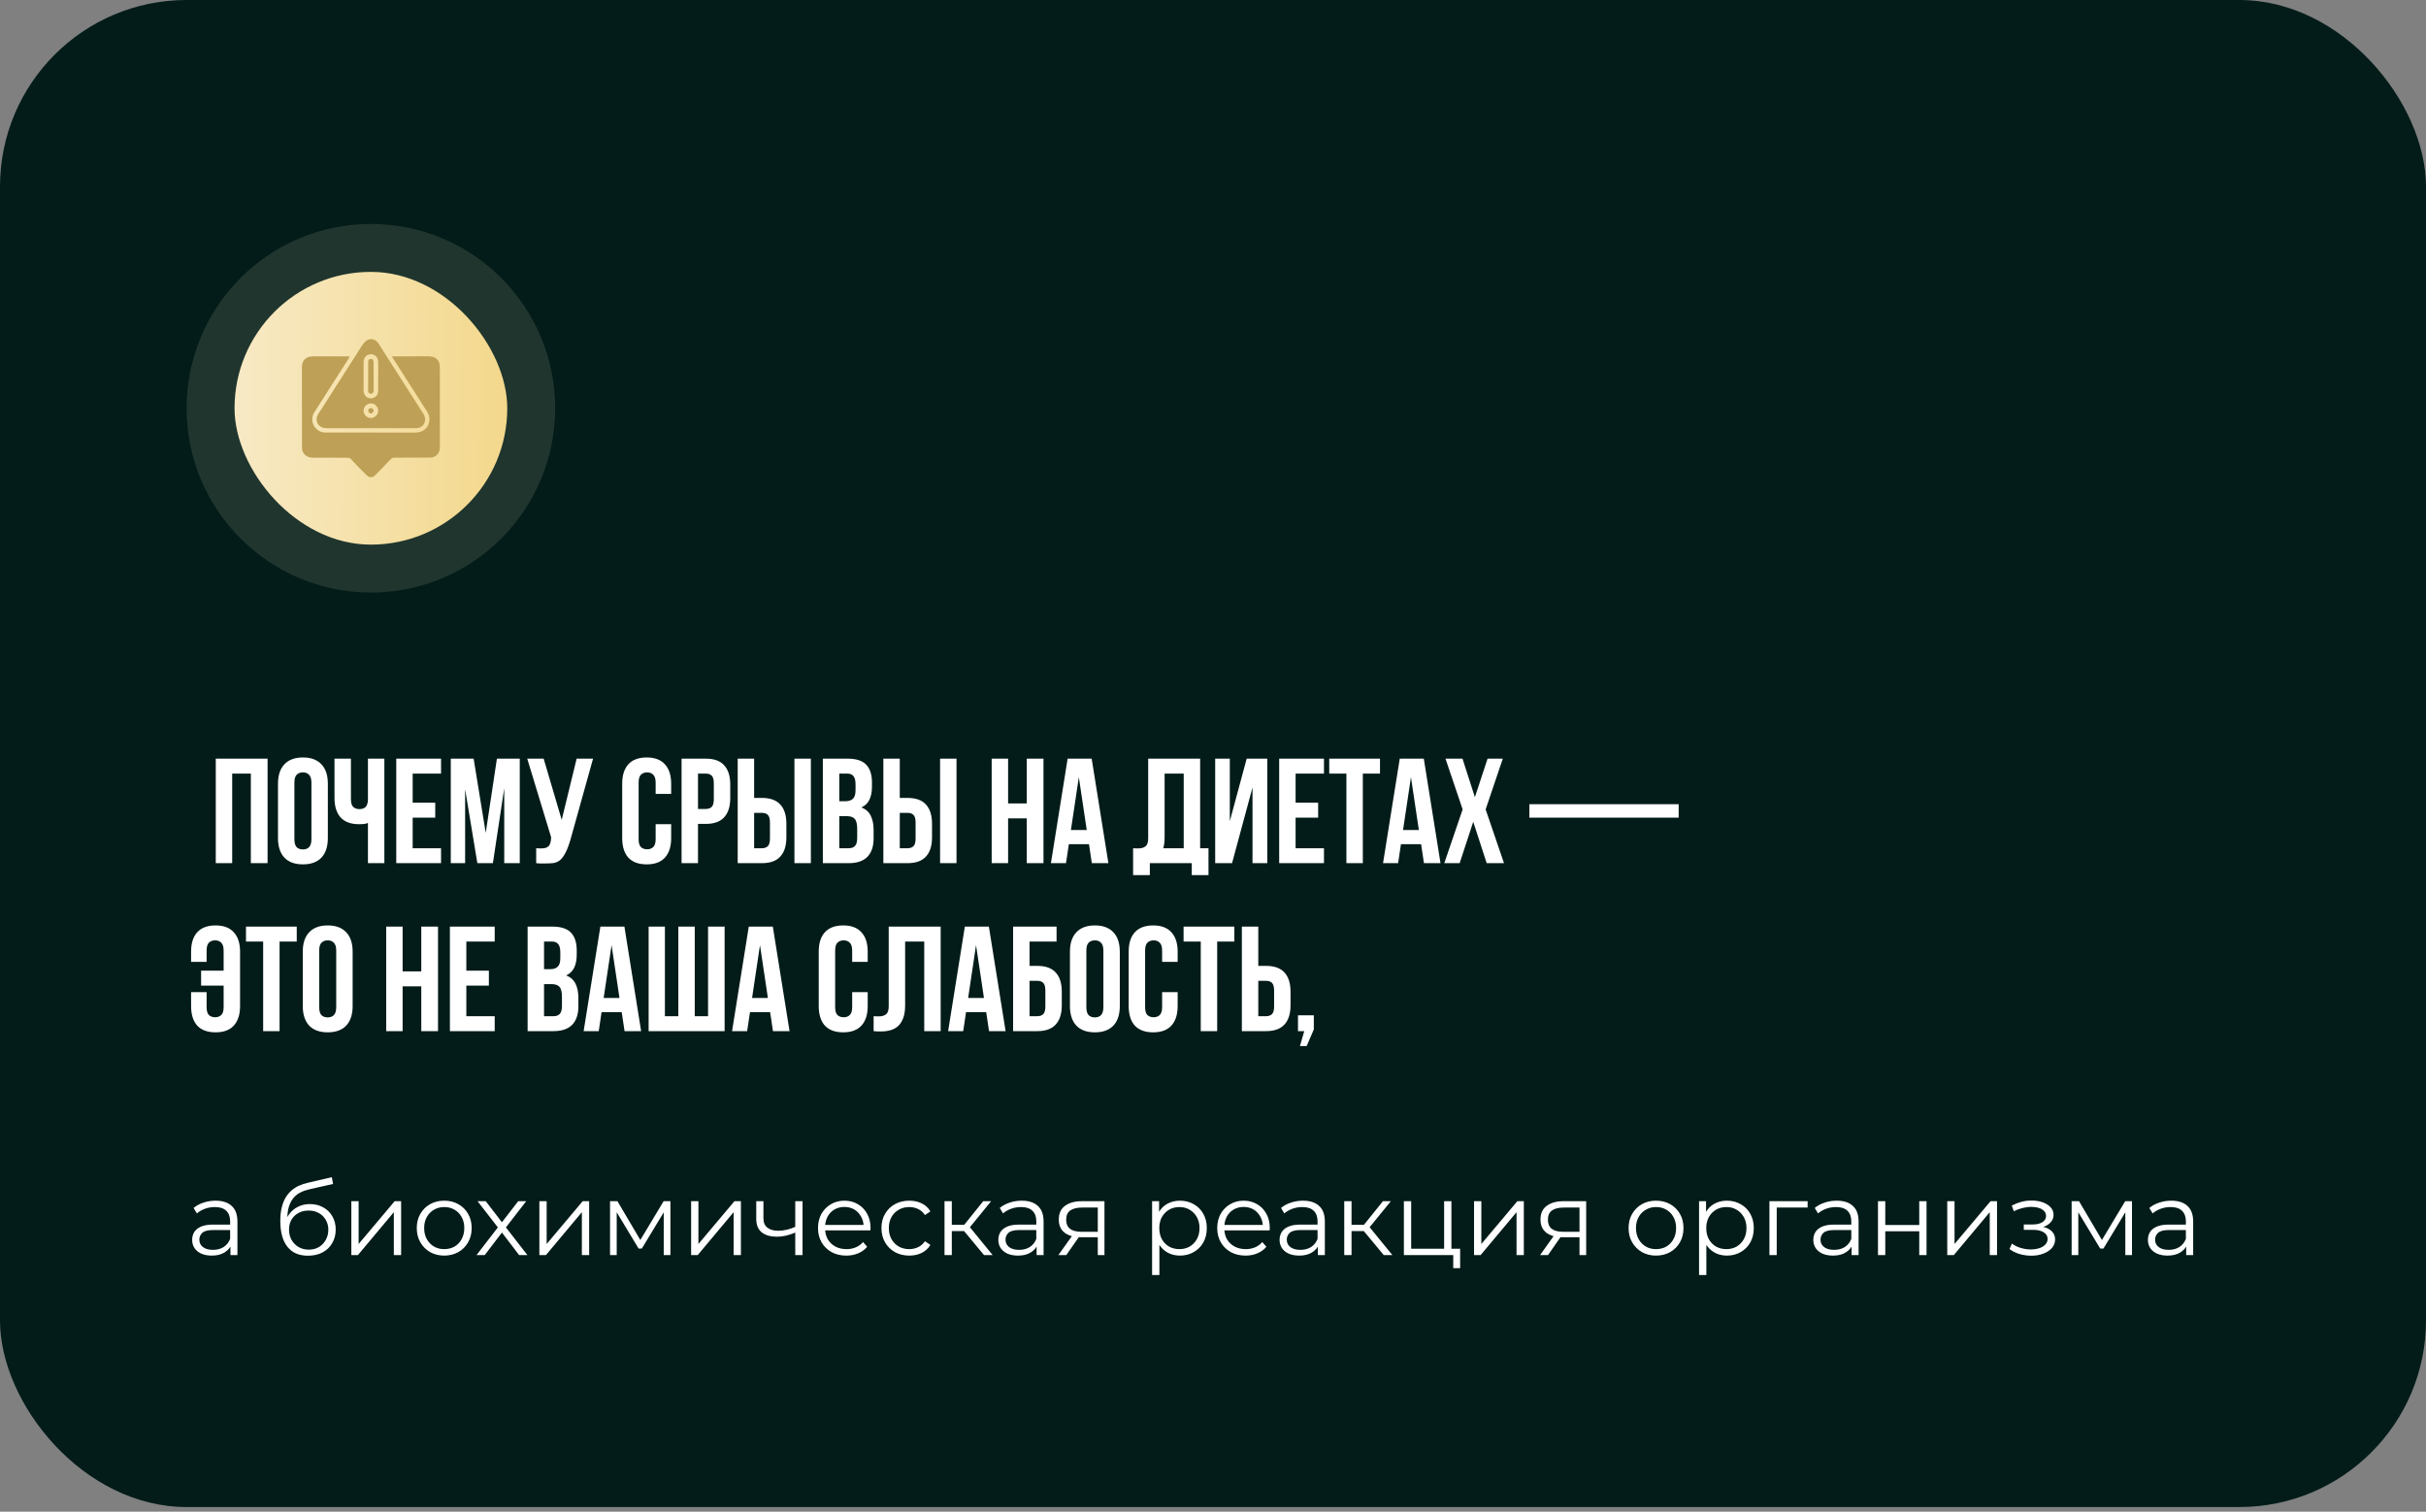
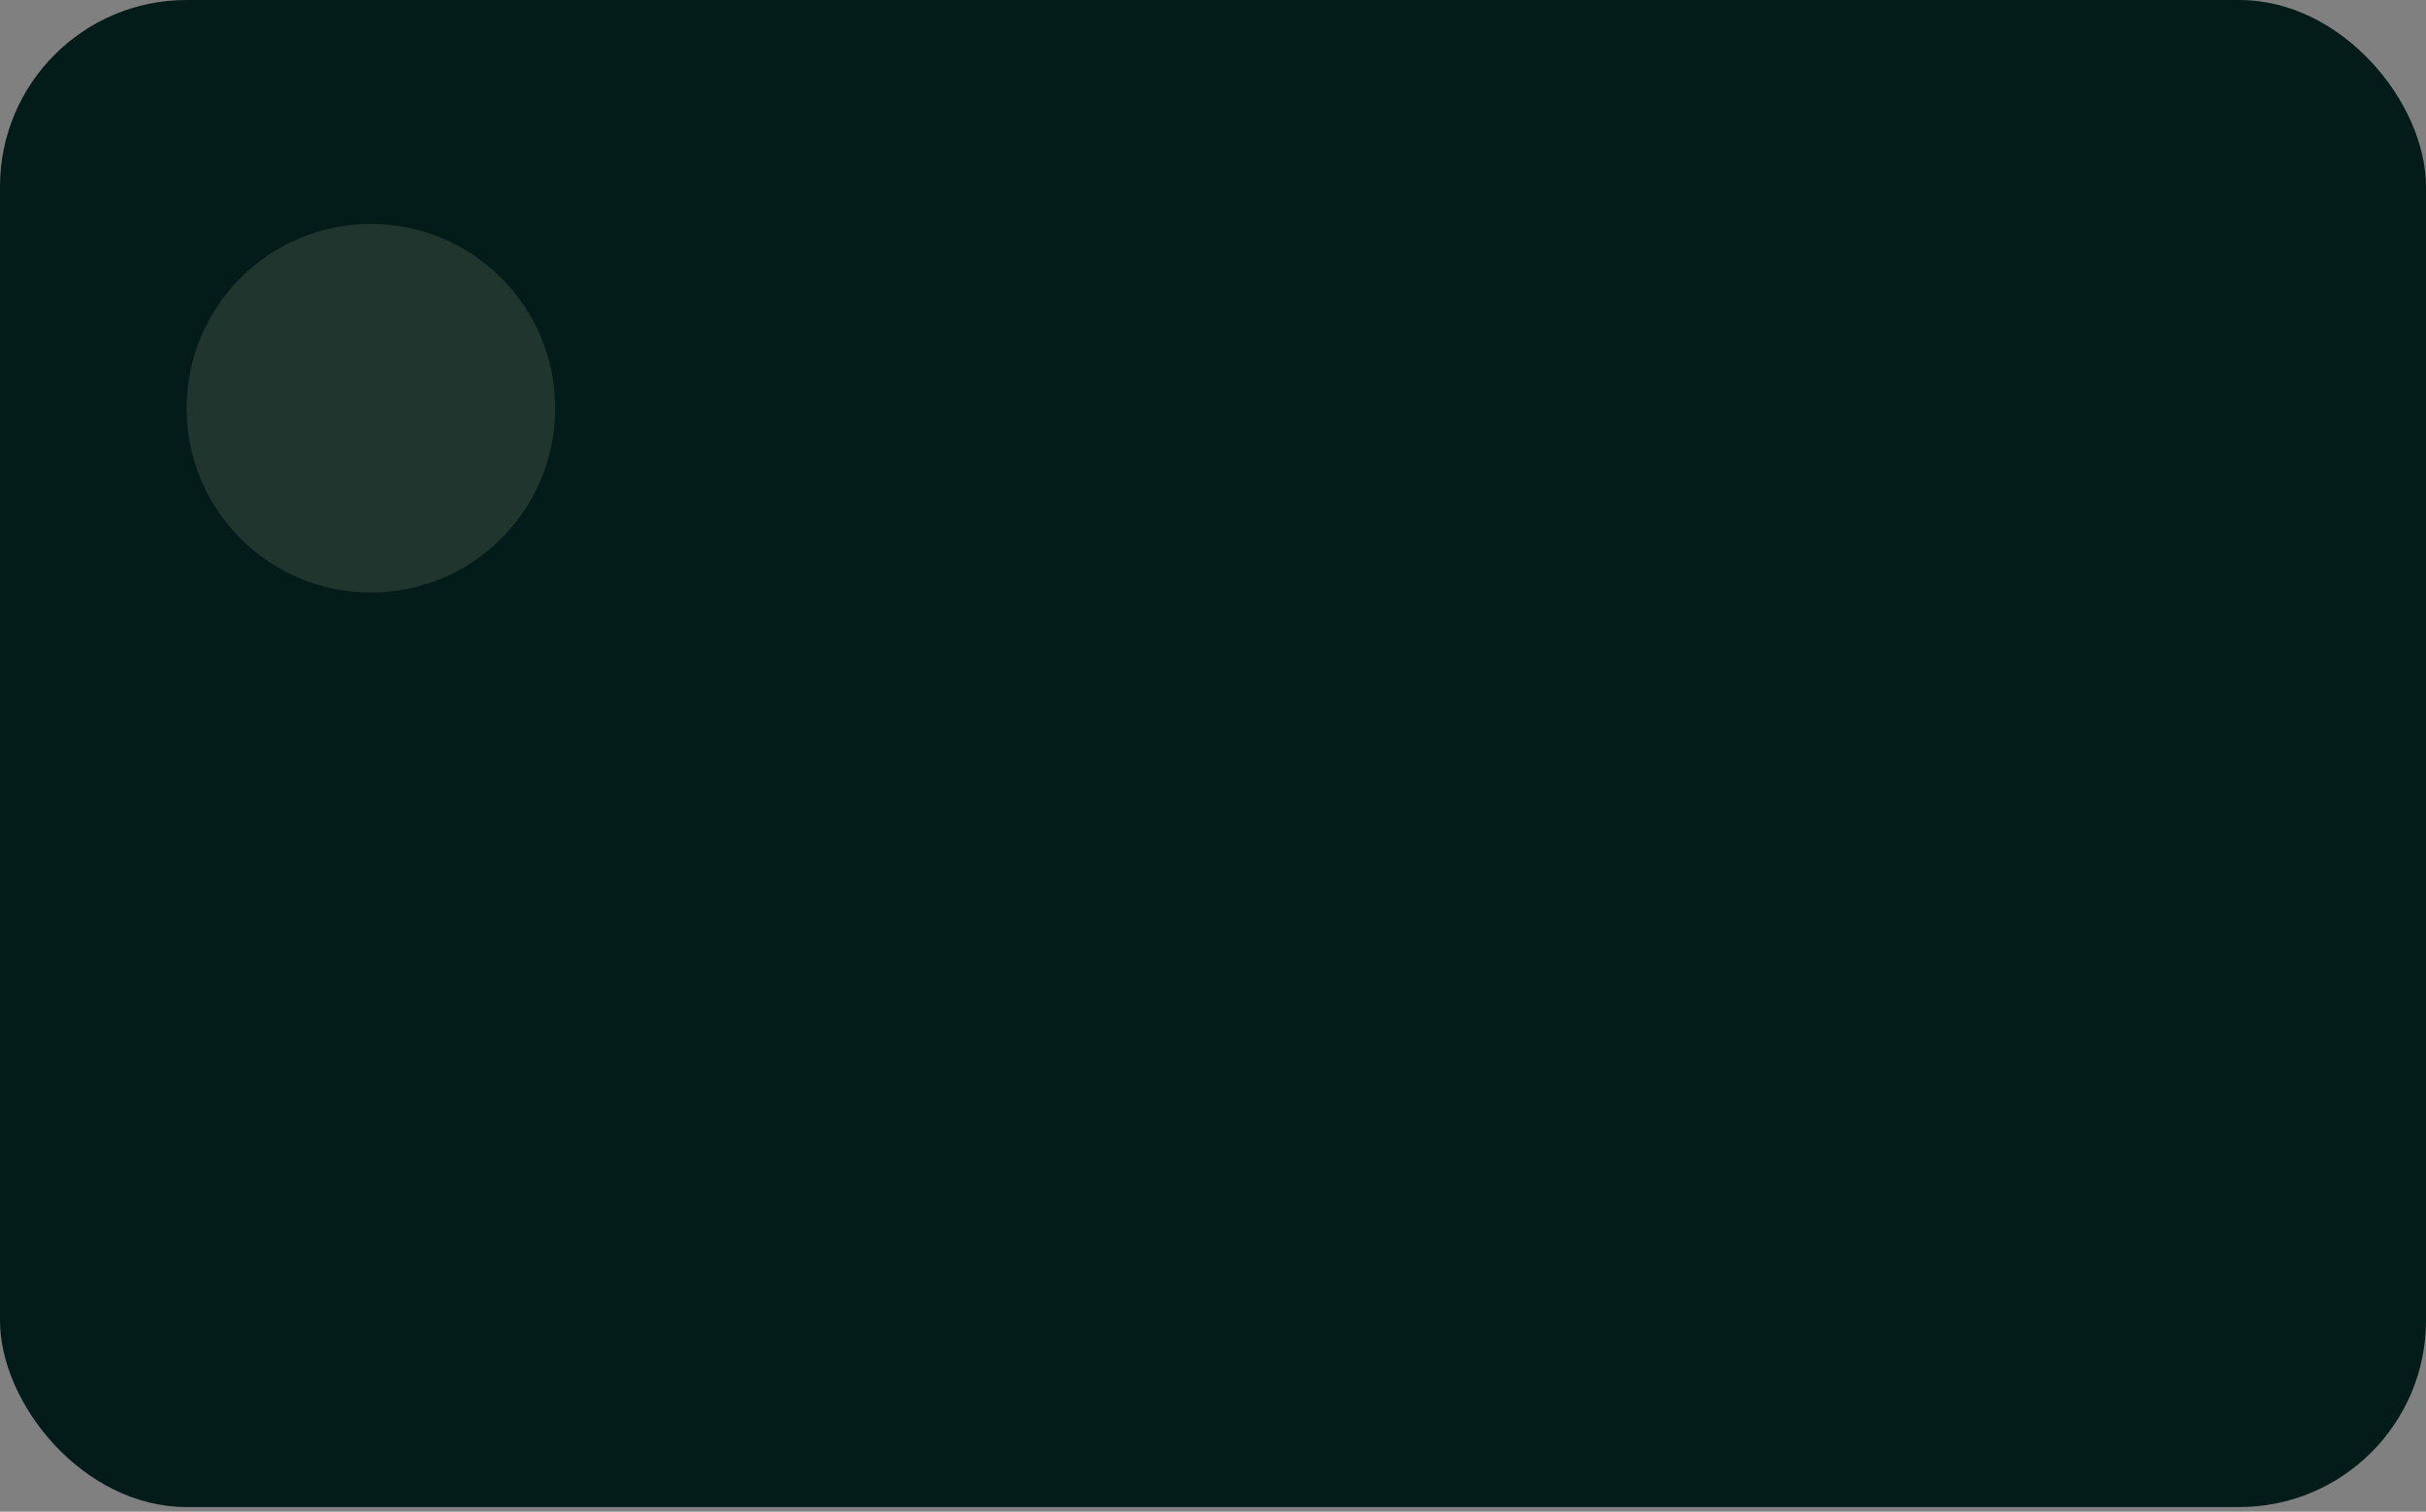
<svg xmlns="http://www.w3.org/2000/svg" width="260" height="162" viewBox="0 0 260 162" fill="none">
  <rect x="0" y="0" width="260" height="162" fill="#808080" stroke="none" />
  <rect width="260" height="161.5" rx="20" fill="#031C19" />
  <circle cx="39.75" cy="43.75" r="19.75" fill="#F7E9C3" fill-opacity="0.12" />
  <g clip-path="url(#clip0_2197_6797)">
    <circle cx="39.75" cy="43.75" r="15.8" fill="url(#paint0_linear_2197_6797)" />
    <g clip-path="url(#clip1_2197_6797)">
-       <path d="M33.721 38.185C33.762 38.185 33.803 38.185 33.845 38.185C33.955 38.185 34.066 38.185 34.176 38.186C34.292 38.187 34.408 38.187 34.524 38.187C34.743 38.187 34.962 38.188 35.181 38.189C35.43 38.19 35.679 38.19 35.929 38.191C36.441 38.192 36.954 38.193 37.467 38.195C37.423 38.308 37.374 38.406 37.309 38.508C37.291 38.538 37.272 38.569 37.252 38.6C37.232 38.632 37.212 38.664 37.191 38.697C37.17 38.73 37.149 38.763 37.127 38.797C36.996 39.005 36.864 39.213 36.73 39.419C36.617 39.591 36.507 39.765 36.396 39.939C36.239 40.186 36.082 40.433 35.924 40.679C35.769 40.921 35.615 41.163 35.461 41.405C35.286 41.679 35.111 41.954 34.935 42.228C34.784 42.464 34.633 42.701 34.483 42.937C34.322 43.191 34.16 43.444 33.998 43.696C33.959 43.757 33.92 43.817 33.882 43.877C33.843 43.938 33.804 43.998 33.765 44.058C33.746 44.088 33.727 44.117 33.707 44.148C33.682 44.187 33.682 44.187 33.656 44.227C33.458 44.561 33.428 44.946 33.513 45.32C33.641 45.712 33.89 46.019 34.255 46.213C34.527 46.349 34.807 46.351 35.105 46.35C35.146 46.35 35.188 46.35 35.23 46.351C35.344 46.351 35.458 46.351 35.572 46.351C35.696 46.351 35.819 46.351 35.942 46.351C36.184 46.352 36.425 46.352 36.666 46.352C36.862 46.351 37.059 46.352 37.255 46.352C37.283 46.352 37.311 46.352 37.34 46.352C37.396 46.352 37.453 46.352 37.51 46.352C38.042 46.352 38.575 46.352 39.107 46.352C39.594 46.352 40.08 46.352 40.567 46.353C41.067 46.353 41.567 46.353 42.067 46.353C42.348 46.353 42.629 46.353 42.909 46.354C43.148 46.354 43.387 46.354 43.626 46.354C43.748 46.354 43.869 46.354 43.991 46.354C44.103 46.354 44.215 46.354 44.326 46.354C44.385 46.354 44.444 46.354 44.504 46.354C44.952 46.352 45.304 46.235 45.632 45.927C45.92 45.62 46.033 45.293 46.029 44.877C46.013 44.454 45.803 44.136 45.573 43.797C45.473 43.647 45.377 43.495 45.28 43.343C45.237 43.276 45.194 43.21 45.152 43.143C45.02 42.937 44.889 42.731 44.758 42.525C44.54 42.182 44.321 41.84 44.101 41.497C43.847 41.099 43.592 40.702 43.339 40.303C43.098 39.925 42.856 39.547 42.614 39.17C42.569 39.1 42.524 39.029 42.479 38.959C42.437 38.893 42.394 38.827 42.352 38.761C42.314 38.702 42.277 38.643 42.239 38.584C42.206 38.532 42.173 38.481 42.14 38.429C42.034 38.264 42.034 38.264 42.034 38.195C42.57 38.192 43.106 38.19 43.642 38.189C43.892 38.188 44.141 38.187 44.39 38.186C44.607 38.185 44.824 38.184 45.041 38.184C45.156 38.184 45.271 38.183 45.386 38.182C45.514 38.181 45.643 38.181 45.772 38.181C45.809 38.181 45.847 38.18 45.886 38.18C46.209 38.181 46.54 38.236 46.795 38.45C47.067 38.73 47.139 39.026 47.138 39.405C47.138 39.462 47.138 39.462 47.138 39.519C47.138 39.623 47.138 39.726 47.138 39.83C47.138 39.942 47.138 40.054 47.139 40.166C47.139 40.386 47.139 40.605 47.139 40.824C47.139 41.002 47.139 41.181 47.139 41.359C47.139 41.384 47.139 41.41 47.139 41.436C47.139 41.488 47.139 41.539 47.139 41.591C47.14 42.075 47.14 42.558 47.139 43.042C47.139 43.484 47.139 43.926 47.14 44.368C47.141 44.823 47.141 45.277 47.141 45.731C47.141 45.986 47.141 46.242 47.141 46.496C47.142 46.714 47.142 46.931 47.141 47.148C47.141 47.258 47.141 47.369 47.142 47.48C47.142 47.6 47.142 47.72 47.141 47.84C47.141 47.875 47.142 47.909 47.142 47.945C47.139 48.271 47.048 48.513 46.824 48.75C46.624 48.928 46.38 49.035 46.112 49.035C46.076 49.035 46.041 49.035 46.005 49.035C45.966 49.035 45.928 49.035 45.889 49.035C45.826 49.035 45.764 49.036 45.701 49.036C45.634 49.036 45.567 49.036 45.5 49.036C45.361 49.036 45.221 49.037 45.081 49.038C44.734 49.039 44.388 49.04 44.041 49.041C43.771 49.041 43.501 49.042 43.232 49.043C43.093 49.044 42.954 49.044 42.815 49.044C42.709 49.044 42.602 49.045 42.495 49.045C42.457 49.045 42.419 49.045 42.379 49.045C42.344 49.045 42.308 49.046 42.272 49.046C42.242 49.046 42.211 49.046 42.179 49.046C42.033 49.066 41.934 49.149 41.832 49.252C41.813 49.272 41.794 49.291 41.774 49.311C41.754 49.331 41.734 49.351 41.714 49.372C41.694 49.392 41.674 49.411 41.654 49.431C41.559 49.527 41.468 49.624 41.38 49.727C41.254 49.872 41.119 50.009 40.983 50.145C40.957 50.172 40.931 50.198 40.904 50.225C40.85 50.28 40.795 50.335 40.74 50.39C40.657 50.474 40.573 50.558 40.49 50.642C40.436 50.696 40.383 50.749 40.33 50.803C40.305 50.828 40.28 50.853 40.254 50.88C40.231 50.903 40.207 50.926 40.183 50.95C40.163 50.971 40.142 50.991 40.121 51.012C40.008 51.105 39.897 51.134 39.752 51.135C39.727 51.136 39.702 51.136 39.676 51.137C39.504 51.113 39.385 51.019 39.266 50.899C39.239 50.872 39.212 50.845 39.184 50.817C39.154 50.788 39.126 50.758 39.096 50.729C39.066 50.698 39.036 50.668 39.005 50.637C38.942 50.574 38.879 50.51 38.815 50.446C38.735 50.365 38.654 50.284 38.573 50.203C38.496 50.125 38.418 50.047 38.34 49.969C38.312 49.94 38.283 49.911 38.254 49.881C38.114 49.741 37.979 49.599 37.85 49.449C37.785 49.372 37.715 49.301 37.644 49.229C37.618 49.203 37.593 49.177 37.566 49.151C37.46 49.055 37.374 49.054 37.236 49.054C37.202 49.054 37.166 49.053 37.13 49.053C37.092 49.053 37.054 49.053 37.014 49.053C36.952 49.053 36.89 49.053 36.828 49.053C36.761 49.053 36.694 49.053 36.627 49.053C36.488 49.052 36.348 49.052 36.209 49.051C36.161 49.051 36.113 49.051 36.066 49.051C36.042 49.051 36.018 49.05 35.993 49.05C35.669 49.049 35.344 49.048 35.019 49.048C34.8 49.047 34.581 49.047 34.362 49.046C34.247 49.045 34.131 49.045 34.015 49.045C33.906 49.045 33.797 49.044 33.688 49.044C33.629 49.043 33.57 49.044 33.512 49.044C33.175 49.04 32.902 48.951 32.653 48.718C32.41 48.453 32.361 48.198 32.363 47.848C32.363 47.81 32.362 47.773 32.362 47.734C32.362 47.63 32.362 47.527 32.362 47.423C32.362 47.311 32.362 47.199 32.362 47.087C32.361 46.868 32.361 46.648 32.361 46.429C32.361 46.251 32.361 46.072 32.361 45.894C32.361 45.869 32.361 45.843 32.361 45.817C32.361 45.766 32.361 45.714 32.361 45.662C32.361 45.179 32.361 44.695 32.361 44.211C32.361 43.769 32.361 43.327 32.36 42.885C32.359 42.43 32.359 41.976 32.359 41.522C32.359 41.267 32.359 41.012 32.359 40.757C32.358 40.54 32.358 40.322 32.359 40.105C32.359 39.995 32.359 39.884 32.359 39.773C32.358 39.653 32.359 39.533 32.359 39.413C32.359 39.378 32.359 39.344 32.358 39.308C32.361 39.01 32.441 38.724 32.653 38.504C32.973 38.225 33.307 38.181 33.721 38.185Z" fill="#BEA056" />
-       <path d="M40.168 36.438C40.402 36.566 40.555 36.78 40.689 37.003C40.721 37.056 40.754 37.108 40.786 37.16C40.803 37.188 40.82 37.215 40.838 37.244C40.934 37.399 41.032 37.552 41.131 37.705C41.173 37.771 41.215 37.837 41.257 37.903C41.279 37.936 41.3 37.969 41.322 38.003C41.598 38.434 41.873 38.865 42.148 39.297C42.284 39.511 42.421 39.725 42.558 39.939C42.73 40.208 42.902 40.477 43.074 40.747C43.21 40.961 43.347 41.175 43.484 41.389C43.656 41.658 43.828 41.928 44 42.197C44.136 42.412 44.273 42.626 44.41 42.84C44.602 43.14 44.794 43.441 44.986 43.742C45.055 43.851 45.124 43.96 45.194 44.068C45.211 44.094 45.228 44.121 45.246 44.148C45.277 44.197 45.309 44.246 45.341 44.295C45.519 44.573 45.587 44.805 45.551 45.139C45.492 45.39 45.355 45.604 45.135 45.742C44.947 45.84 44.787 45.883 44.575 45.883C44.54 45.883 44.505 45.883 44.469 45.884C44.431 45.884 44.392 45.883 44.353 45.883C44.312 45.884 44.271 45.884 44.23 45.884C44.117 45.884 44.004 45.884 43.89 45.884C43.769 45.884 43.647 45.884 43.525 45.885C43.258 45.885 42.991 45.885 42.725 45.885C42.558 45.885 42.392 45.886 42.225 45.886C41.764 45.886 41.303 45.886 40.842 45.886C40.797 45.886 40.797 45.886 40.752 45.886C40.722 45.886 40.693 45.886 40.662 45.886C40.602 45.887 40.543 45.887 40.483 45.887C40.453 45.887 40.423 45.887 40.392 45.887C39.911 45.887 39.429 45.887 38.947 45.888C38.453 45.889 37.958 45.889 37.463 45.889C37.186 45.889 36.908 45.889 36.63 45.89C36.394 45.89 36.157 45.891 35.921 45.89C35.8 45.89 35.68 45.89 35.559 45.891C35.449 45.891 35.338 45.891 35.227 45.891C35.169 45.891 35.11 45.891 35.051 45.891C34.667 45.889 34.399 45.805 34.126 45.532C33.967 45.282 33.903 45.033 33.948 44.737C34.023 44.491 34.155 44.285 34.295 44.072C34.329 44.021 34.362 43.97 34.395 43.919C34.429 43.866 34.464 43.814 34.498 43.761C34.604 43.599 34.708 43.435 34.812 43.272C34.853 43.207 34.895 43.143 34.936 43.079C34.966 43.031 34.966 43.031 34.997 42.983C35.06 42.885 35.122 42.787 35.185 42.69C35.38 42.385 35.575 42.08 35.769 41.775C36.026 41.371 36.284 40.968 36.542 40.566C36.758 40.228 36.974 39.891 37.189 39.553C37.404 39.215 37.62 38.877 37.836 38.54C37.918 38.411 38.001 38.282 38.084 38.152C38.124 38.089 38.165 38.025 38.206 37.961C38.302 37.812 38.398 37.662 38.492 37.513C38.526 37.46 38.56 37.407 38.593 37.354C38.635 37.288 38.677 37.222 38.719 37.156C39.049 36.637 39.483 36.12 40.168 36.438ZM39.11 38.283C38.982 38.501 38.965 38.691 38.966 38.938C38.966 38.971 38.966 39.004 38.966 39.039C38.965 39.148 38.966 39.258 38.966 39.368C38.966 39.444 38.966 39.521 38.966 39.597C38.966 39.758 38.966 39.918 38.966 40.078C38.967 40.283 38.967 40.488 38.966 40.693C38.966 40.851 38.966 41.009 38.966 41.167C38.966 41.243 38.966 41.318 38.966 41.394C38.965 41.5 38.966 41.605 38.966 41.711C38.966 41.742 38.966 41.773 38.966 41.805C38.968 42.081 39.033 42.288 39.225 42.492C39.407 42.652 39.603 42.693 39.843 42.684C40.07 42.65 40.243 42.539 40.39 42.365C40.517 42.148 40.535 41.957 40.533 41.711C40.533 41.678 40.534 41.645 40.534 41.61C40.534 41.501 40.534 41.391 40.534 41.281C40.534 41.205 40.534 41.128 40.534 41.051C40.534 40.891 40.534 40.731 40.533 40.571C40.533 40.366 40.533 40.161 40.534 39.956C40.534 39.798 40.534 39.64 40.534 39.482C40.534 39.406 40.534 39.331 40.534 39.255C40.534 39.149 40.534 39.044 40.533 38.938C40.533 38.907 40.534 38.876 40.534 38.844C40.532 38.587 40.48 38.375 40.301 38.183C40.109 38.017 39.908 37.952 39.656 37.964C39.429 38.001 39.257 38.109 39.11 38.283ZM39.161 43.496C39.014 43.667 38.955 43.847 38.967 44.073C39.004 44.325 39.105 44.496 39.303 44.656C39.488 44.777 39.681 44.822 39.899 44.786C40.138 44.723 40.286 44.597 40.429 44.398C40.542 44.2 40.553 44.013 40.503 43.794C40.432 43.581 40.304 43.444 40.12 43.318C39.767 43.154 39.438 43.227 39.161 43.496Z" fill="#BEA056" />
+       <path d="M40.168 36.438C40.402 36.566 40.555 36.78 40.689 37.003C40.721 37.056 40.754 37.108 40.786 37.16C40.803 37.188 40.82 37.215 40.838 37.244C40.934 37.399 41.032 37.552 41.131 37.705C41.173 37.771 41.215 37.837 41.257 37.903C41.279 37.936 41.3 37.969 41.322 38.003C41.598 38.434 41.873 38.865 42.148 39.297C42.284 39.511 42.421 39.725 42.558 39.939C42.73 40.208 42.902 40.477 43.074 40.747C43.21 40.961 43.347 41.175 43.484 41.389C43.656 41.658 43.828 41.928 44 42.197C44.136 42.412 44.273 42.626 44.41 42.84C44.602 43.14 44.794 43.441 44.986 43.742C45.055 43.851 45.124 43.96 45.194 44.068C45.211 44.094 45.228 44.121 45.246 44.148C45.277 44.197 45.309 44.246 45.341 44.295C45.519 44.573 45.587 44.805 45.551 45.139C45.492 45.39 45.355 45.604 45.135 45.742C44.947 45.84 44.787 45.883 44.575 45.883C44.54 45.883 44.505 45.883 44.469 45.884C44.431 45.884 44.392 45.883 44.353 45.883C44.312 45.884 44.271 45.884 44.23 45.884C44.117 45.884 44.004 45.884 43.89 45.884C43.769 45.884 43.647 45.884 43.525 45.885C43.258 45.885 42.991 45.885 42.725 45.885C42.558 45.885 42.392 45.886 42.225 45.886C41.764 45.886 41.303 45.886 40.842 45.886C40.797 45.886 40.797 45.886 40.752 45.886C40.722 45.886 40.693 45.886 40.662 45.886C40.602 45.887 40.543 45.887 40.483 45.887C40.453 45.887 40.423 45.887 40.392 45.887C39.911 45.887 39.429 45.887 38.947 45.888C38.453 45.889 37.958 45.889 37.463 45.889C37.186 45.889 36.908 45.889 36.63 45.89C36.394 45.89 36.157 45.891 35.921 45.89C35.8 45.89 35.68 45.89 35.559 45.891C35.449 45.891 35.338 45.891 35.227 45.891C35.169 45.891 35.11 45.891 35.051 45.891C34.667 45.889 34.399 45.805 34.126 45.532C33.967 45.282 33.903 45.033 33.948 44.737C34.023 44.491 34.155 44.285 34.295 44.072C34.329 44.021 34.362 43.97 34.395 43.919C34.429 43.866 34.464 43.814 34.498 43.761C34.853 43.207 34.895 43.143 34.936 43.079C34.966 43.031 34.966 43.031 34.997 42.983C35.06 42.885 35.122 42.787 35.185 42.69C35.38 42.385 35.575 42.08 35.769 41.775C36.026 41.371 36.284 40.968 36.542 40.566C36.758 40.228 36.974 39.891 37.189 39.553C37.404 39.215 37.62 38.877 37.836 38.54C37.918 38.411 38.001 38.282 38.084 38.152C38.124 38.089 38.165 38.025 38.206 37.961C38.302 37.812 38.398 37.662 38.492 37.513C38.526 37.46 38.56 37.407 38.593 37.354C38.635 37.288 38.677 37.222 38.719 37.156C39.049 36.637 39.483 36.12 40.168 36.438ZM39.11 38.283C38.982 38.501 38.965 38.691 38.966 38.938C38.966 38.971 38.966 39.004 38.966 39.039C38.965 39.148 38.966 39.258 38.966 39.368C38.966 39.444 38.966 39.521 38.966 39.597C38.966 39.758 38.966 39.918 38.966 40.078C38.967 40.283 38.967 40.488 38.966 40.693C38.966 40.851 38.966 41.009 38.966 41.167C38.966 41.243 38.966 41.318 38.966 41.394C38.965 41.5 38.966 41.605 38.966 41.711C38.966 41.742 38.966 41.773 38.966 41.805C38.968 42.081 39.033 42.288 39.225 42.492C39.407 42.652 39.603 42.693 39.843 42.684C40.07 42.65 40.243 42.539 40.39 42.365C40.517 42.148 40.535 41.957 40.533 41.711C40.533 41.678 40.534 41.645 40.534 41.61C40.534 41.501 40.534 41.391 40.534 41.281C40.534 41.205 40.534 41.128 40.534 41.051C40.534 40.891 40.534 40.731 40.533 40.571C40.533 40.366 40.533 40.161 40.534 39.956C40.534 39.798 40.534 39.64 40.534 39.482C40.534 39.406 40.534 39.331 40.534 39.255C40.534 39.149 40.534 39.044 40.533 38.938C40.533 38.907 40.534 38.876 40.534 38.844C40.532 38.587 40.48 38.375 40.301 38.183C40.109 38.017 39.908 37.952 39.656 37.964C39.429 38.001 39.257 38.109 39.11 38.283ZM39.161 43.496C39.014 43.667 38.955 43.847 38.967 44.073C39.004 44.325 39.105 44.496 39.303 44.656C39.488 44.777 39.681 44.822 39.899 44.786C40.138 44.723 40.286 44.597 40.429 44.398C40.542 44.2 40.553 44.013 40.503 43.794C40.432 43.581 40.304 43.444 40.12 43.318C39.767 43.154 39.438 43.227 39.161 43.496Z" fill="#BEA056" />
      <path d="M39.874 38.473C39.949 38.531 39.986 38.574 40.028 38.658C40.031 38.703 40.032 38.748 40.033 38.792C40.033 38.821 40.033 38.849 40.034 38.878C40.034 38.909 40.034 38.94 40.034 38.972C40.034 39.004 40.035 39.037 40.035 39.07C40.036 39.178 40.036 39.287 40.036 39.395C40.037 39.432 40.037 39.468 40.037 39.506C40.038 39.702 40.038 39.897 40.039 40.092C40.039 40.293 40.041 40.495 40.042 40.697C40.043 40.852 40.044 41.007 40.044 41.161C40.044 41.236 40.045 41.31 40.045 41.385C40.046 41.489 40.046 41.593 40.046 41.697C40.047 41.727 40.047 41.758 40.048 41.79C40.046 41.935 40.045 42 39.954 42.118C39.877 42.174 39.844 42.197 39.75 42.196C39.721 42.196 39.721 42.196 39.691 42.197C39.584 42.162 39.541 42.111 39.473 42.022C39.45 41.914 39.453 41.808 39.454 41.698C39.454 41.665 39.454 41.632 39.454 41.599C39.454 41.491 39.455 41.383 39.455 41.276C39.456 41.201 39.456 41.126 39.456 41.051C39.456 40.894 39.456 40.737 39.458 40.58C39.459 40.379 39.459 40.178 39.46 39.976C39.46 39.822 39.46 39.667 39.461 39.512C39.461 39.438 39.461 39.364 39.461 39.29C39.462 39.186 39.462 39.082 39.463 38.979C39.463 38.932 39.463 38.932 39.463 38.885C39.464 38.857 39.464 38.829 39.464 38.8C39.464 38.775 39.465 38.751 39.465 38.726C39.474 38.648 39.493 38.6 39.534 38.535C39.648 38.459 39.742 38.451 39.874 38.473Z" fill="#BEA056" />
-       <path d="M39.813 43.735C39.922 43.762 39.966 43.814 40.027 43.904C40.047 44.013 40.047 44.013 40.027 44.12C39.958 44.212 39.904 44.262 39.798 44.306C39.689 44.306 39.625 44.27 39.534 44.213C39.456 44.097 39.455 44.042 39.472 43.904C39.566 43.766 39.651 43.724 39.813 43.735Z" fill="#BEA056" />
    </g>
  </g>
-   <path d="M24.884 92.5H23.124V81.3H28.676V92.5H26.884V82.9H24.884V92.5ZM31.552 89.924C31.552 90.329 31.633 90.617 31.793 90.788C31.963 90.948 32.187 91.028 32.465 91.028C32.742 91.028 32.961 90.948 33.12 90.788C33.291 90.617 33.377 90.329 33.377 89.924V83.876C33.377 83.471 33.291 83.188 33.12 83.028C32.961 82.857 32.742 82.772 32.465 82.772C32.187 82.772 31.963 82.857 31.793 83.028C31.633 83.188 31.552 83.471 31.552 83.876V89.924ZM29.793 83.988C29.793 83.081 30.022 82.388 30.48 81.908C30.939 81.417 31.601 81.172 32.465 81.172C33.328 81.172 33.99 81.417 34.449 81.908C34.907 82.388 35.136 83.081 35.136 83.988V89.812C35.136 90.719 34.907 91.417 34.449 91.908C33.99 92.388 33.328 92.628 32.465 92.628C31.601 92.628 30.939 92.388 30.48 91.908C30.022 91.417 29.793 90.719 29.793 89.812V83.988ZM37.609 81.3V85.62C37.609 86.025 37.689 86.308 37.849 86.468C38.02 86.628 38.244 86.708 38.521 86.708C38.788 86.708 39.001 86.639 39.161 86.5C39.321 86.351 39.412 86.1 39.433 85.748V81.3H41.193V92.5H39.433V88.196C39.284 88.249 39.129 88.287 38.969 88.308C38.82 88.319 38.655 88.324 38.473 88.324C37.609 88.324 36.953 88.084 36.505 87.604C36.068 87.113 35.849 86.415 35.849 85.508V81.3H37.609ZM44.228 86.02H46.644V87.62H44.228V90.9H47.268V92.5H42.468V81.3H47.268V82.9H44.228V86.02ZM52.056 89.252L53.256 81.3H55.704V92.5H54.04V84.468L52.824 92.5H51.16L49.848 84.58V92.5H48.312V81.3H50.76L52.056 89.252ZM57.464 90.9C57.56 90.911 57.661 90.916 57.768 90.916C57.874 90.916 57.976 90.916 58.072 90.916C58.21 90.916 58.338 90.9 58.456 90.868C58.584 90.836 58.69 90.777 58.776 90.692C58.872 90.607 58.941 90.484 58.984 90.324C59.037 90.164 59.064 89.961 59.064 89.716L56.504 81.3H58.264L60.2 87.86L61.8 81.3H63.56L61.256 89.556C61.053 90.324 60.845 90.916 60.632 91.332C60.429 91.737 60.21 92.031 59.976 92.212C59.741 92.383 59.485 92.479 59.208 92.5C58.941 92.521 58.642 92.532 58.312 92.532C58.152 92.532 58.008 92.532 57.88 92.532C57.752 92.532 57.613 92.521 57.464 92.5V90.9ZM71.931 88.324V89.812C71.931 90.719 71.707 91.417 71.259 91.908C70.822 92.388 70.171 92.628 69.307 92.628C68.443 92.628 67.787 92.388 67.339 91.908C66.902 91.417 66.683 90.719 66.683 89.812V83.988C66.683 83.081 66.902 82.388 67.339 81.908C67.787 81.417 68.443 81.172 69.307 81.172C70.171 81.172 70.822 81.417 71.259 81.908C71.707 82.388 71.931 83.081 71.931 83.988V85.076H70.267V83.876C70.267 83.471 70.182 83.188 70.011 83.028C69.851 82.857 69.632 82.772 69.355 82.772C69.078 82.772 68.854 82.857 68.683 83.028C68.523 83.188 68.443 83.471 68.443 83.876V89.924C68.443 90.329 68.523 90.612 68.683 90.772C68.854 90.932 69.078 91.012 69.355 91.012C69.632 91.012 69.851 90.932 70.011 90.772C70.182 90.612 70.267 90.329 70.267 89.924V88.324H71.931ZM75.638 81.3C76.524 81.3 77.18 81.535 77.606 82.004C78.044 82.473 78.262 83.161 78.262 84.068V85.524C78.262 86.431 78.044 87.119 77.606 87.588C77.18 88.057 76.524 88.292 75.638 88.292H74.806V92.5H73.046V81.3H75.638ZM74.806 82.9V86.692H75.638C75.916 86.692 76.129 86.617 76.278 86.468C76.428 86.319 76.502 86.041 76.502 85.636V83.956C76.502 83.551 76.428 83.273 76.278 83.124C76.129 82.975 75.916 82.9 75.638 82.9H74.806ZM81.654 90.9C81.931 90.9 82.144 90.825 82.294 90.676C82.443 90.527 82.518 90.249 82.518 89.844V88.164C82.518 87.759 82.443 87.481 82.294 87.332C82.144 87.183 81.931 87.108 81.654 87.108H80.822V90.9H81.654ZM79.062 92.5V81.3H80.822V85.508H81.654C82.539 85.508 83.195 85.743 83.622 86.212C84.059 86.681 84.278 87.369 84.278 88.276V89.732C84.278 90.639 84.059 91.327 83.622 91.796C83.195 92.265 82.539 92.5 81.654 92.5H79.062ZM85.142 81.3H86.902V92.5H85.142V81.3ZM90.843 81.3C91.76 81.3 92.421 81.513 92.827 81.94C93.243 82.367 93.451 83.012 93.451 83.876V84.276C93.451 84.852 93.36 85.327 93.179 85.7C92.998 86.073 92.71 86.351 92.315 86.532C92.795 86.713 93.131 87.012 93.323 87.428C93.525 87.833 93.627 88.335 93.627 88.932V89.844C93.627 90.708 93.403 91.369 92.955 91.828C92.507 92.276 91.84 92.5 90.955 92.5H88.187V81.3H90.843ZM89.947 87.46V90.9H90.955C91.254 90.9 91.478 90.82 91.627 90.66C91.787 90.5 91.867 90.212 91.867 89.796V88.82C91.867 88.297 91.776 87.94 91.595 87.748C91.424 87.556 91.136 87.46 90.731 87.46H89.947ZM89.947 82.9V85.86H90.635C90.966 85.86 91.222 85.775 91.403 85.604C91.595 85.433 91.691 85.124 91.691 84.676V84.052C91.691 83.647 91.616 83.353 91.467 83.172C91.328 82.991 91.104 82.9 90.795 82.9H89.947ZM97.263 90.9C97.541 90.9 97.754 90.825 97.903 90.676C98.053 90.527 98.127 90.249 98.127 89.844V88.164C98.127 87.759 98.053 87.481 97.903 87.332C97.754 87.183 97.541 87.108 97.263 87.108H96.431V90.9H97.263ZM94.671 92.5V81.3H96.431V85.508H97.263C98.149 85.508 98.805 85.743 99.231 86.212C99.669 86.681 99.887 87.369 99.887 88.276V89.732C99.887 90.639 99.669 91.327 99.231 91.796C98.805 92.265 98.149 92.5 97.263 92.5H94.671ZM100.751 81.3H102.511V92.5H100.751V81.3ZM108.041 92.5H106.281V81.3H108.041V86.1H110.041V81.3H111.833V92.5H110.041V87.7H108.041V92.5ZM118.789 92.5H117.013L116.709 90.468H114.549L114.245 92.5H112.629L114.421 81.3H116.997L118.789 92.5ZM114.773 88.948H116.469L115.621 83.284L114.773 88.948ZM121.438 90.9C121.534 90.911 121.635 90.916 121.742 90.916C121.848 90.916 121.95 90.916 122.046 90.916C122.323 90.916 122.558 90.847 122.75 90.708C122.952 90.569 123.054 90.281 123.054 89.844V81.3H128.622V90.9H129.517V93.78H127.726V92.5H123.23V93.78H121.438V90.9ZM124.814 89.716C124.814 90.185 124.766 90.58 124.67 90.9H126.862V82.9H124.814V89.716ZM132.042 92.5H130.234V81.3H131.802V88.004L133.61 81.3H135.818V92.5H134.234V84.388L132.042 92.5ZM138.853 86.02H141.269V87.62H138.853V90.9H141.893V92.5H137.093V81.3H141.893V82.9H138.853V86.02ZM142.457 81.3H147.897V82.9H146.057V92.5H144.297V82.9H142.457V81.3ZM154.383 92.5H152.607L152.303 90.468H150.143L149.839 92.5H148.223L150.015 81.3H152.591L154.383 92.5ZM150.367 88.948H152.062L151.215 83.284L150.367 88.948ZM161.059 81.3L159.219 86.74L161.187 92.5H159.331L157.891 88.068L156.435 92.5H154.787L156.755 86.74L154.915 81.3H156.739L158.067 85.428L159.427 81.3H161.059ZM163.906 86.18H179.906V87.62H163.906V86.18ZM23.968 101.876C23.968 101.471 23.883 101.188 23.712 101.028C23.552 100.857 23.333 100.772 23.056 100.772C22.779 100.772 22.555 100.857 22.384 101.028C22.224 101.188 22.144 101.471 22.144 101.876V103.076H20.48V101.988C20.48 101.081 20.699 100.388 21.136 99.908C21.584 99.417 22.24 99.172 23.104 99.172C23.968 99.172 24.619 99.417 25.056 99.908C25.504 100.388 25.728 101.081 25.728 101.988V107.812C25.728 108.719 25.504 109.417 25.056 109.908C24.619 110.388 23.968 110.628 23.104 110.628C22.24 110.628 21.584 110.388 21.136 109.908C20.699 109.417 20.48 108.719 20.48 107.812V106.324H22.144V107.924C22.144 108.329 22.224 108.612 22.384 108.772C22.555 108.932 22.779 109.012 23.056 109.012C23.333 109.012 23.552 108.932 23.712 108.772C23.883 108.612 23.968 108.329 23.968 107.924V105.62H21.552V104.02H23.968V101.876ZM26.363 99.3H31.803V100.9H29.963V110.5H28.203V100.9H26.363V99.3ZM34.209 107.924C34.209 108.329 34.289 108.617 34.449 108.788C34.619 108.948 34.843 109.028 35.121 109.028C35.398 109.028 35.617 108.948 35.777 108.788C35.947 108.617 36.033 108.329 36.033 107.924V101.876C36.033 101.471 35.947 101.188 35.777 101.028C35.617 100.857 35.398 100.772 35.121 100.772C34.843 100.772 34.619 100.857 34.449 101.028C34.289 101.188 34.209 101.471 34.209 101.876V107.924ZM32.449 101.988C32.449 101.081 32.678 100.388 33.137 99.908C33.595 99.417 34.257 99.172 35.121 99.172C35.985 99.172 36.646 99.417 37.105 99.908C37.563 100.388 37.793 101.081 37.793 101.988V107.812C37.793 108.719 37.563 109.417 37.105 109.908C36.646 110.388 35.985 110.628 35.121 110.628C34.257 110.628 33.595 110.388 33.137 109.908C32.678 109.417 32.449 108.719 32.449 107.812V101.988ZM43.15 110.5H41.39V99.3H43.15V104.1H45.15V99.3H46.942V110.5H45.15V105.7H43.15V110.5ZM49.978 104.02H52.394V105.62H49.978V108.9H53.018V110.5H48.218V99.3H53.018V100.9H49.978V104.02ZM59.202 99.3C60.12 99.3 60.781 99.513 61.186 99.94C61.602 100.367 61.81 101.012 61.81 101.876V102.276C61.81 102.852 61.72 103.327 61.538 103.7C61.357 104.073 61.069 104.351 60.674 104.532C61.154 104.713 61.49 105.012 61.682 105.428C61.885 105.833 61.986 106.335 61.986 106.932V107.844C61.986 108.708 61.762 109.369 61.314 109.828C60.866 110.276 60.2 110.5 59.314 110.5H56.546V99.3H59.202ZM58.306 105.46V108.9H59.314C59.613 108.9 59.837 108.82 59.986 108.66C60.146 108.5 60.226 108.212 60.226 107.796V106.82C60.226 106.297 60.136 105.94 59.954 105.748C59.784 105.556 59.496 105.46 59.09 105.46H58.306ZM58.306 100.9V103.86H58.994C59.325 103.86 59.581 103.775 59.762 103.604C59.954 103.433 60.05 103.124 60.05 102.676V102.052C60.05 101.647 59.976 101.353 59.826 101.172C59.688 100.991 59.464 100.9 59.154 100.9H58.306ZM68.711 110.5H66.935L66.631 108.468H64.471L64.167 110.5H62.551L64.343 99.3H66.919L68.711 110.5ZM64.695 106.948H66.391L65.543 101.284L64.695 106.948ZM74.459 108.9H75.883V99.3H77.659V110.5H69.515V99.3H71.259V108.9H72.699V99.3H74.459V108.9ZM84.617 110.5H82.841L82.537 108.468H80.377L80.073 110.5H78.457L80.249 99.3H82.825L84.617 110.5ZM80.601 106.948H82.297L81.449 101.284L80.601 106.948ZM92.994 106.324V107.812C92.994 108.719 92.77 109.417 92.322 109.908C91.884 110.388 91.234 110.628 90.37 110.628C89.506 110.628 88.85 110.388 88.402 109.908C87.964 109.417 87.746 108.719 87.746 107.812V101.988C87.746 101.081 87.964 100.388 88.402 99.908C88.85 99.417 89.506 99.172 90.37 99.172C91.234 99.172 91.884 99.417 92.322 99.908C92.77 100.388 92.994 101.081 92.994 101.988V103.076H91.33V101.876C91.33 101.471 91.244 101.188 91.074 101.028C90.914 100.857 90.695 100.772 90.418 100.772C90.14 100.772 89.916 100.857 89.746 101.028C89.586 101.188 89.506 101.471 89.506 101.876V107.924C89.506 108.329 89.586 108.612 89.746 108.772C89.916 108.932 90.14 109.012 90.418 109.012C90.695 109.012 90.914 108.932 91.074 108.772C91.244 108.612 91.33 108.329 91.33 107.924V106.324H92.994ZM99.053 100.9H97.005V107.716C97.005 108.281 96.935 108.745 96.797 109.108C96.658 109.471 96.471 109.759 96.237 109.972C96.002 110.175 95.73 110.319 95.421 110.404C95.122 110.489 94.807 110.532 94.477 110.532C94.317 110.532 94.173 110.532 94.045 110.532C93.917 110.532 93.778 110.521 93.629 110.5V108.9C93.725 108.911 93.826 108.916 93.933 108.916C94.039 108.916 94.141 108.916 94.237 108.916C94.514 108.916 94.749 108.847 94.941 108.708C95.143 108.569 95.245 108.281 95.245 107.844V99.3H100.813V110.5H99.053V100.9ZM107.773 110.5H105.997L105.693 108.468H103.533L103.229 110.5H101.613L103.405 99.3H105.981L107.773 110.5ZM103.757 106.948H105.453L104.605 101.284L103.757 106.948ZM110.338 103.508H111.17C112.055 103.508 112.711 103.743 113.138 104.212C113.575 104.681 113.794 105.369 113.794 106.276V107.732C113.794 108.639 113.575 109.327 113.138 109.796C112.711 110.265 112.055 110.5 111.17 110.5H108.578V99.3H113.234V100.9H110.338V103.508ZM111.17 108.9C111.447 108.9 111.66 108.825 111.81 108.676C111.959 108.527 112.034 108.249 112.034 107.844V106.164C112.034 105.759 111.959 105.481 111.81 105.332C111.66 105.183 111.447 105.108 111.17 105.108H110.338V108.9H111.17ZM116.428 107.924C116.428 108.329 116.508 108.617 116.668 108.788C116.838 108.948 117.062 109.028 117.34 109.028C117.617 109.028 117.836 108.948 117.996 108.788C118.166 108.617 118.252 108.329 118.252 107.924V101.876C118.252 101.471 118.166 101.188 117.996 101.028C117.836 100.857 117.617 100.772 117.34 100.772C117.062 100.772 116.838 100.857 116.668 101.028C116.508 101.188 116.428 101.471 116.428 101.876V107.924ZM114.668 101.988C114.668 101.081 114.897 100.388 115.356 99.908C115.814 99.417 116.476 99.172 117.34 99.172C118.204 99.172 118.865 99.417 119.324 99.908C119.782 100.388 120.012 101.081 120.012 101.988V107.812C120.012 108.719 119.782 109.417 119.324 109.908C118.865 110.388 118.204 110.628 117.34 110.628C116.476 110.628 115.814 110.388 115.356 109.908C114.897 109.417 114.668 108.719 114.668 107.812V101.988ZM126.212 106.324V107.812C126.212 108.719 125.988 109.417 125.54 109.908C125.103 110.388 124.452 110.628 123.588 110.628C122.724 110.628 122.068 110.388 121.62 109.908C121.183 109.417 120.964 108.719 120.964 107.812V101.988C120.964 101.081 121.183 100.388 121.62 99.908C122.068 99.417 122.724 99.172 123.588 99.172C124.452 99.172 125.103 99.417 125.54 99.908C125.988 100.388 126.212 101.081 126.212 101.988V103.076H124.548V101.876C124.548 101.471 124.463 101.188 124.292 101.028C124.132 100.857 123.914 100.772 123.636 100.772C123.359 100.772 123.135 100.857 122.964 101.028C122.804 101.188 122.724 101.471 122.724 101.876V107.924C122.724 108.329 122.804 108.612 122.964 108.772C123.135 108.932 123.359 109.012 123.636 109.012C123.914 109.012 124.132 108.932 124.292 108.772C124.463 108.612 124.548 108.329 124.548 107.924V106.324H126.212ZM126.848 99.3H132.288V100.9H130.448V110.5H128.688V100.9H126.848V99.3ZM135.685 108.9C135.962 108.9 136.176 108.825 136.325 108.676C136.474 108.527 136.549 108.249 136.549 107.844V106.164C136.549 105.759 136.474 105.481 136.325 105.332C136.176 105.183 135.962 105.108 135.685 105.108H134.853V108.9H135.685ZM133.093 110.5V99.3H134.853V103.508H135.685C136.57 103.508 137.226 103.743 137.653 104.212C138.09 104.681 138.309 105.369 138.309 106.276V107.732C138.309 108.639 138.09 109.327 137.653 109.796C137.226 110.265 136.57 110.5 135.685 110.5H133.093ZM139.109 110.5V108.804H140.805V110.324L140.037 112.1H139.317L139.781 110.5H139.109Z" fill="white" />
-   <path d="M24.697 134.5V133.224L24.664 133.015V130.881C24.664 130.39 24.525 130.012 24.246 129.748C23.975 129.484 23.568 129.352 23.025 129.352C22.651 129.352 22.295 129.414 21.958 129.539C21.621 129.664 21.335 129.829 21.1 130.034L20.748 129.451C21.041 129.202 21.393 129.011 21.804 128.879C22.215 128.74 22.647 128.67 23.102 128.67C23.85 128.67 24.426 128.857 24.829 129.231C25.24 129.598 25.445 130.159 25.445 130.914V134.5H24.697ZM22.706 134.555C22.273 134.555 21.896 134.485 21.573 134.346C21.258 134.199 21.016 134.001 20.847 133.752C20.678 133.495 20.594 133.202 20.594 132.872C20.594 132.571 20.664 132.3 20.803 132.058C20.95 131.809 21.184 131.611 21.507 131.464C21.837 131.31 22.277 131.233 22.827 131.233H24.818V131.816H22.849C22.292 131.816 21.903 131.915 21.683 132.113C21.47 132.311 21.364 132.557 21.364 132.85C21.364 133.18 21.492 133.444 21.749 133.642C22.006 133.84 22.365 133.939 22.827 133.939C23.267 133.939 23.645 133.84 23.96 133.642C24.283 133.437 24.517 133.143 24.664 132.762L24.84 133.301C24.693 133.682 24.437 133.987 24.07 134.214C23.711 134.441 23.256 134.555 22.706 134.555ZM32.999 134.566C32.53 134.566 32.112 134.489 31.745 134.335C31.386 134.181 31.078 133.946 30.821 133.631C30.564 133.316 30.37 132.927 30.238 132.465C30.106 131.996 30.04 131.453 30.04 130.837C30.04 130.287 30.091 129.807 30.194 129.396C30.297 128.978 30.44 128.619 30.623 128.318C30.806 128.017 31.019 127.764 31.261 127.559C31.51 127.346 31.778 127.178 32.064 127.053C32.357 126.921 32.658 126.822 32.966 126.756L35.562 126.151L35.694 126.877L33.252 127.427C33.098 127.464 32.911 127.515 32.691 127.581C32.478 127.647 32.258 127.746 32.031 127.878C31.811 128.01 31.606 128.193 31.415 128.428C31.224 128.663 31.07 128.967 30.953 129.341C30.843 129.708 30.788 130.166 30.788 130.716C30.788 130.833 30.792 130.929 30.799 131.002C30.806 131.068 30.814 131.141 30.821 131.222C30.836 131.295 30.847 131.405 30.854 131.552L30.513 131.266C30.594 130.819 30.759 130.43 31.008 130.1C31.257 129.763 31.569 129.502 31.943 129.319C32.324 129.128 32.746 129.033 33.208 129.033C33.743 129.033 34.22 129.15 34.638 129.385C35.056 129.612 35.382 129.931 35.617 130.342C35.859 130.753 35.98 131.229 35.98 131.772C35.98 132.307 35.855 132.788 35.606 133.213C35.364 133.638 35.019 133.972 34.572 134.214C34.125 134.449 33.6 134.566 32.999 134.566ZM33.087 133.917C33.498 133.917 33.861 133.825 34.176 133.642C34.491 133.451 34.737 133.195 34.913 132.872C35.096 132.549 35.188 132.186 35.188 131.783C35.188 131.387 35.096 131.035 34.913 130.727C34.737 130.419 34.491 130.177 34.176 130.001C33.861 129.818 33.494 129.726 33.076 129.726C32.665 129.726 32.302 129.814 31.987 129.99C31.672 130.159 31.422 130.397 31.239 130.705C31.063 131.013 30.975 131.369 30.975 131.772C30.975 132.175 31.063 132.538 31.239 132.861C31.422 133.184 31.672 133.44 31.987 133.631C32.31 133.822 32.676 133.917 33.087 133.917ZM37.654 134.5V128.725H38.435V133.312L42.296 128.725H42.989V134.5H42.208V129.902L38.358 134.5H37.654ZM47.603 134.555C47.046 134.555 46.544 134.43 46.096 134.181C45.656 133.924 45.308 133.576 45.051 133.136C44.794 132.689 44.666 132.179 44.666 131.607C44.666 131.028 44.794 130.518 45.051 130.078C45.308 129.638 45.656 129.293 46.096 129.044C46.536 128.795 47.038 128.67 47.603 128.67C48.175 128.67 48.681 128.795 49.121 129.044C49.569 129.293 49.917 129.638 50.166 130.078C50.423 130.518 50.551 131.028 50.551 131.607C50.551 132.179 50.423 132.689 50.166 133.136C49.917 133.576 49.569 133.924 49.121 134.181C48.674 134.43 48.168 134.555 47.603 134.555ZM47.603 133.862C48.021 133.862 48.392 133.77 48.714 133.587C49.037 133.396 49.29 133.132 49.473 132.795C49.664 132.45 49.759 132.054 49.759 131.607C49.759 131.152 49.664 130.756 49.473 130.419C49.29 130.082 49.037 129.821 48.714 129.638C48.392 129.447 48.025 129.352 47.614 129.352C47.203 129.352 46.837 129.447 46.514 129.638C46.191 129.821 45.935 130.082 45.744 130.419C45.553 130.756 45.458 131.152 45.458 131.607C45.458 132.054 45.553 132.45 45.744 132.795C45.935 133.132 46.191 133.396 46.514 133.587C46.837 133.77 47.2 133.862 47.603 133.862ZM51.07 134.5L53.512 131.332L53.501 131.717L51.18 128.725H52.06L53.963 131.2L53.633 131.189L55.536 128.725H56.394L54.051 131.75L54.062 131.332L56.526 134.5H55.635L53.622 131.86L53.93 131.904L51.95 134.5H51.07ZM57.806 134.5V128.725H58.587V133.312L62.448 128.725H63.141V134.5H62.36V129.902L58.51 134.5H57.806ZM65.38 134.5V128.725H66.172L68.79 133.158H68.46L71.122 128.725H71.848V134.5H71.133V129.616L71.276 129.682L68.79 133.796H68.438L65.93 129.638L66.095 129.605V134.5H65.38ZM74.07 134.5V128.725H74.851V133.312L78.712 128.725H79.405V134.5H78.624V129.902L74.774 134.5H74.07ZM85.295 132.058C84.958 132.205 84.617 132.322 84.272 132.41C83.935 132.491 83.598 132.531 83.26 132.531C82.578 132.531 82.039 132.377 81.643 132.069C81.247 131.754 81.049 131.27 81.049 130.617V128.725H81.819V130.573C81.819 131.013 81.962 131.343 82.248 131.563C82.534 131.783 82.919 131.893 83.403 131.893C83.697 131.893 84.005 131.856 84.327 131.783C84.65 131.702 84.976 131.589 85.306 131.442L85.295 132.058ZM85.229 134.5V128.725H86.01V134.5H85.229ZM90.703 134.555C90.102 134.555 89.574 134.43 89.119 134.181C88.665 133.924 88.309 133.576 88.052 133.136C87.796 132.689 87.667 132.179 87.667 131.607C87.667 131.035 87.788 130.529 88.03 130.089C88.279 129.649 88.617 129.304 89.042 129.055C89.475 128.798 89.959 128.67 90.494 128.67C91.037 128.67 91.517 128.795 91.935 129.044C92.361 129.286 92.694 129.631 92.936 130.078C93.178 130.518 93.299 131.028 93.299 131.607C93.299 131.644 93.296 131.684 93.288 131.728C93.288 131.765 93.288 131.805 93.288 131.849H88.261V131.266H92.87L92.562 131.497C92.562 131.079 92.471 130.709 92.287 130.386C92.111 130.056 91.869 129.799 91.561 129.616C91.253 129.433 90.897 129.341 90.494 129.341C90.098 129.341 89.743 129.433 89.427 129.616C89.112 129.799 88.866 130.056 88.69 130.386C88.514 130.716 88.426 131.094 88.426 131.519V131.64C88.426 132.08 88.522 132.469 88.712 132.806C88.91 133.136 89.181 133.396 89.526 133.587C89.878 133.77 90.278 133.862 90.725 133.862C91.077 133.862 91.403 133.8 91.704 133.675C92.012 133.55 92.276 133.36 92.496 133.103L92.936 133.609C92.68 133.917 92.357 134.152 91.968 134.313C91.587 134.474 91.165 134.555 90.703 134.555ZM97.448 134.555C96.876 134.555 96.363 134.43 95.908 134.181C95.461 133.924 95.109 133.576 94.852 133.136C94.595 132.689 94.467 132.179 94.467 131.607C94.467 131.028 94.595 130.518 94.852 130.078C95.109 129.638 95.461 129.293 95.908 129.044C96.363 128.795 96.876 128.67 97.448 128.67C97.939 128.67 98.383 128.765 98.779 128.956C99.175 129.147 99.487 129.433 99.714 129.814L99.131 130.21C98.933 129.917 98.687 129.7 98.394 129.561C98.101 129.422 97.782 129.352 97.437 129.352C97.026 129.352 96.656 129.447 96.326 129.638C95.996 129.821 95.736 130.082 95.545 130.419C95.354 130.756 95.259 131.152 95.259 131.607C95.259 132.062 95.354 132.458 95.545 132.795C95.736 133.132 95.996 133.396 96.326 133.587C96.656 133.77 97.026 133.862 97.437 133.862C97.782 133.862 98.101 133.792 98.394 133.653C98.687 133.514 98.933 133.301 99.131 133.015L99.714 133.411C99.487 133.785 99.175 134.071 98.779 134.269C98.383 134.46 97.939 134.555 97.448 134.555ZM105.461 134.5L103.085 131.64L103.734 131.255L106.385 134.5H105.461ZM101.226 134.5V128.725H102.007V134.5H101.226ZM101.765 131.926V131.255H103.624V131.926H101.765ZM103.8 131.695L103.074 131.585L105.373 128.725H106.22L103.8 131.695ZM111.096 134.5V133.224L111.063 133.015V130.881C111.063 130.39 110.924 130.012 110.645 129.748C110.374 129.484 109.967 129.352 109.424 129.352C109.05 129.352 108.695 129.414 108.357 129.539C108.02 129.664 107.734 129.829 107.499 130.034L107.147 129.451C107.441 129.202 107.793 129.011 108.203 128.879C108.614 128.74 109.047 128.67 109.501 128.67C110.249 128.67 110.825 128.857 111.228 129.231C111.639 129.598 111.844 130.159 111.844 130.914V134.5H111.096ZM109.105 134.555C108.673 134.555 108.295 134.485 107.972 134.346C107.657 134.199 107.415 134.001 107.246 133.752C107.078 133.495 106.993 133.202 106.993 132.872C106.993 132.571 107.063 132.3 107.202 132.058C107.349 131.809 107.584 131.611 107.906 131.464C108.236 131.31 108.676 131.233 109.226 131.233H111.217V131.816H109.248C108.691 131.816 108.302 131.915 108.082 132.113C107.87 132.311 107.763 132.557 107.763 132.85C107.763 133.18 107.892 133.444 108.148 133.642C108.405 133.84 108.764 133.939 109.226 133.939C109.666 133.939 110.044 133.84 110.359 133.642C110.682 133.437 110.917 133.143 111.063 132.762L111.239 133.301C111.093 133.682 110.836 133.987 110.469 134.214C110.11 134.441 109.655 134.555 109.105 134.555ZM117.653 134.5V132.421L117.796 132.586H115.838C115.097 132.586 114.518 132.425 114.1 132.102C113.682 131.779 113.473 131.31 113.473 130.694C113.473 130.034 113.696 129.543 114.144 129.22C114.591 128.89 115.189 128.725 115.937 128.725H118.367V134.5H117.653ZM113.429 134.5L115.013 132.278H115.827L114.276 134.5H113.429ZM117.653 132.19V129.176L117.796 129.407H115.959C115.423 129.407 115.005 129.51 114.705 129.715C114.411 129.92 114.264 130.254 114.264 130.716C114.264 131.574 114.811 132.003 115.904 132.003H117.796L117.653 132.19ZM126.454 134.555C125.956 134.555 125.505 134.441 125.101 134.214C124.698 133.979 124.375 133.646 124.133 133.213C123.899 132.773 123.781 132.238 123.781 131.607C123.781 130.976 123.899 130.445 124.133 130.012C124.368 129.572 124.687 129.238 125.09 129.011C125.494 128.784 125.948 128.67 126.454 128.67C127.004 128.67 127.496 128.795 127.928 129.044C128.368 129.286 128.713 129.631 128.962 130.078C129.212 130.518 129.336 131.028 129.336 131.607C129.336 132.194 129.212 132.707 128.962 133.147C128.713 133.587 128.368 133.932 127.928 134.181C127.496 134.43 127.004 134.555 126.454 134.555ZM123.473 136.634V128.725H124.221V130.463L124.144 131.618L124.254 132.784V136.634H123.473ZM126.399 133.862C126.81 133.862 127.177 133.77 127.499 133.587C127.822 133.396 128.079 133.132 128.269 132.795C128.46 132.45 128.555 132.054 128.555 131.607C128.555 131.16 128.46 130.767 128.269 130.43C128.079 130.093 127.822 129.829 127.499 129.638C127.177 129.447 126.81 129.352 126.399 129.352C125.989 129.352 125.618 129.447 125.288 129.638C124.966 129.829 124.709 130.093 124.518 130.43C124.335 130.767 124.243 131.16 124.243 131.607C124.243 132.054 124.335 132.45 124.518 132.795C124.709 133.132 124.966 133.396 125.288 133.587C125.618 133.77 125.989 133.862 126.399 133.862ZM133.489 134.555C132.888 134.555 132.36 134.43 131.905 134.181C131.451 133.924 131.095 133.576 130.838 133.136C130.582 132.689 130.453 132.179 130.453 131.607C130.453 131.035 130.574 130.529 130.816 130.089C131.066 129.649 131.403 129.304 131.828 129.055C132.261 128.798 132.745 128.67 133.28 128.67C133.823 128.67 134.303 128.795 134.721 129.044C135.147 129.286 135.48 129.631 135.722 130.078C135.964 130.518 136.085 131.028 136.085 131.607C136.085 131.644 136.082 131.684 136.074 131.728C136.074 131.765 136.074 131.805 136.074 131.849H131.047V131.266H135.656L135.348 131.497C135.348 131.079 135.257 130.709 135.073 130.386C134.897 130.056 134.655 129.799 134.347 129.616C134.039 129.433 133.684 129.341 133.28 129.341C132.884 129.341 132.529 129.433 132.213 129.616C131.898 129.799 131.652 130.056 131.476 130.386C131.3 130.716 131.212 131.094 131.212 131.519V131.64C131.212 132.08 131.308 132.469 131.498 132.806C131.696 133.136 131.968 133.396 132.312 133.587C132.664 133.77 133.064 133.862 133.511 133.862C133.863 133.862 134.19 133.8 134.49 133.675C134.798 133.55 135.062 133.36 135.282 133.103L135.722 133.609C135.466 133.917 135.143 134.152 134.754 134.313C134.373 134.474 133.951 134.555 133.489 134.555ZM141.239 134.5V133.224L141.206 133.015V130.881C141.206 130.39 141.067 130.012 140.788 129.748C140.517 129.484 140.11 129.352 139.567 129.352C139.193 129.352 138.837 129.414 138.5 129.539C138.163 129.664 137.877 129.829 137.642 130.034L137.29 129.451C137.583 129.202 137.935 129.011 138.346 128.879C138.757 128.74 139.189 128.67 139.644 128.67C140.392 128.67 140.968 128.857 141.371 129.231C141.782 129.598 141.987 130.159 141.987 130.914V134.5H141.239ZM139.248 134.555C138.815 134.555 138.438 134.485 138.115 134.346C137.8 134.199 137.558 134.001 137.389 133.752C137.22 133.495 137.136 133.202 137.136 132.872C137.136 132.571 137.206 132.3 137.345 132.058C137.492 131.809 137.726 131.611 138.049 131.464C138.379 131.31 138.819 131.233 139.369 131.233H141.36V131.816H139.391C138.834 131.816 138.445 131.915 138.225 132.113C138.012 132.311 137.906 132.557 137.906 132.85C137.906 133.18 138.034 133.444 138.291 133.642C138.548 133.84 138.907 133.939 139.369 133.939C139.809 133.939 140.187 133.84 140.502 133.642C140.825 133.437 141.059 133.143 141.206 132.762L141.382 133.301C141.235 133.682 140.979 133.987 140.612 134.214C140.253 134.441 139.798 134.555 139.248 134.555ZM148.301 134.5L145.925 131.64L146.574 131.255L149.225 134.5H148.301ZM144.066 134.5V128.725H144.847V134.5H144.066ZM144.605 131.926V131.255H146.464V131.926H144.605ZM146.64 131.695L145.914 131.585L148.213 128.725H149.06L146.64 131.695ZM150.458 134.5V128.725H151.239V133.818H154.77V128.725H155.551V134.5H150.458ZM155.749 135.897V134.434L155.947 134.5H154.77V133.818H156.486V135.897H155.749ZM157.977 134.5V128.725H158.758V133.312L162.619 128.725H163.312V134.5H162.531V129.902L158.681 134.5H157.977ZM169.279 134.5V132.421L169.422 132.586H167.464C166.724 132.586 166.144 132.425 165.726 132.102C165.308 131.779 165.099 131.31 165.099 130.694C165.099 130.034 165.323 129.543 165.77 129.22C166.218 128.89 166.815 128.725 167.563 128.725H169.994V134.5H169.279ZM165.055 134.5L166.639 132.278H167.453L165.902 134.5H165.055ZM169.279 132.19V129.176L169.422 129.407H167.585C167.05 129.407 166.632 129.51 166.331 129.715C166.038 129.92 165.891 130.254 165.891 130.716C165.891 131.574 166.438 132.003 167.53 132.003H169.422L169.279 132.19ZM177.476 134.555C176.919 134.555 176.417 134.43 175.969 134.181C175.529 133.924 175.181 133.576 174.924 133.136C174.668 132.689 174.539 132.179 174.539 131.607C174.539 131.028 174.668 130.518 174.924 130.078C175.181 129.638 175.529 129.293 175.969 129.044C176.409 128.795 176.912 128.67 177.476 128.67C178.048 128.67 178.554 128.795 178.994 129.044C179.442 129.293 179.79 129.638 180.039 130.078C180.296 130.518 180.424 131.028 180.424 131.607C180.424 132.179 180.296 132.689 180.039 133.136C179.79 133.576 179.442 133.924 178.994 134.181C178.547 134.43 178.041 134.555 177.476 134.555ZM177.476 133.862C177.894 133.862 178.265 133.77 178.587 133.587C178.91 133.396 179.163 133.132 179.346 132.795C179.537 132.45 179.632 132.054 179.632 131.607C179.632 131.152 179.537 130.756 179.346 130.419C179.163 130.082 178.91 129.821 178.587 129.638C178.265 129.447 177.898 129.352 177.487 129.352C177.077 129.352 176.71 129.447 176.387 129.638C176.065 129.821 175.808 130.082 175.617 130.419C175.427 130.756 175.331 131.152 175.331 131.607C175.331 132.054 175.427 132.45 175.617 132.795C175.808 133.132 176.065 133.396 176.387 133.587C176.71 133.77 177.073 133.862 177.476 133.862ZM185.074 134.555C184.576 134.555 184.125 134.441 183.721 134.214C183.318 133.979 182.995 133.646 182.753 133.213C182.519 132.773 182.401 132.238 182.401 131.607C182.401 130.976 182.519 130.445 182.753 130.012C182.988 129.572 183.307 129.238 183.71 129.011C184.114 128.784 184.568 128.67 185.074 128.67C185.624 128.67 186.116 128.795 186.548 129.044C186.988 129.286 187.333 129.631 187.582 130.078C187.832 130.518 187.956 131.028 187.956 131.607C187.956 132.194 187.832 132.707 187.582 133.147C187.333 133.587 186.988 133.932 186.548 134.181C186.116 134.43 185.624 134.555 185.074 134.555ZM182.093 136.634V128.725H182.841V130.463L182.764 131.618L182.874 132.784V136.634H182.093ZM185.019 133.862C185.43 133.862 185.797 133.77 186.119 133.587C186.442 133.396 186.699 133.132 186.889 132.795C187.08 132.45 187.175 132.054 187.175 131.607C187.175 131.16 187.08 130.767 186.889 130.43C186.699 130.093 186.442 129.829 186.119 129.638C185.797 129.447 185.43 129.352 185.019 129.352C184.609 129.352 184.238 129.447 183.908 129.638C183.586 129.829 183.329 130.093 183.138 130.43C182.955 130.767 182.863 131.16 182.863 131.607C182.863 132.054 182.955 132.45 183.138 132.795C183.329 133.132 183.586 133.396 183.908 133.587C184.238 133.77 184.609 133.862 185.019 133.862ZM189.634 134.5V128.725H193.726V129.407H190.217L190.415 129.209V134.5H189.634ZM198.441 134.5V133.224L198.408 133.015V130.881C198.408 130.39 198.269 130.012 197.99 129.748C197.719 129.484 197.312 129.352 196.769 129.352C196.395 129.352 196.039 129.414 195.702 129.539C195.365 129.664 195.079 129.829 194.844 130.034L194.492 129.451C194.785 129.202 195.137 129.011 195.548 128.879C195.959 128.74 196.391 128.67 196.846 128.67C197.594 128.67 198.17 128.857 198.573 129.231C198.984 129.598 199.189 130.159 199.189 130.914V134.5H198.441ZM196.45 134.555C196.017 134.555 195.64 134.485 195.317 134.346C195.002 134.199 194.76 134.001 194.591 133.752C194.422 133.495 194.338 133.202 194.338 132.872C194.338 132.571 194.408 132.3 194.547 132.058C194.694 131.809 194.928 131.611 195.251 131.464C195.581 131.31 196.021 131.233 196.571 131.233H198.562V131.816H196.593C196.036 131.816 195.647 131.915 195.427 132.113C195.214 132.311 195.108 132.557 195.108 132.85C195.108 133.18 195.236 133.444 195.493 133.642C195.75 133.84 196.109 133.939 196.571 133.939C197.011 133.939 197.389 133.84 197.704 133.642C198.027 133.437 198.261 133.143 198.408 132.762L198.584 133.301C198.437 133.682 198.181 133.987 197.814 134.214C197.455 134.441 197 134.555 196.45 134.555ZM201.268 134.5V128.725H202.049V131.277H205.69V128.725H206.471V134.5H205.69V131.948H202.049V134.5H201.268ZM208.691 134.5V128.725H209.472V133.312L213.333 128.725H214.026V134.5H213.245V129.902L209.395 134.5H208.691ZM217.697 134.566C217.279 134.566 216.865 134.507 216.454 134.39C216.043 134.273 215.68 134.093 215.365 133.851L215.618 133.268C215.897 133.473 216.219 133.631 216.586 133.741C216.953 133.844 217.316 133.895 217.675 133.895C218.034 133.888 218.346 133.836 218.61 133.741C218.874 133.646 219.079 133.514 219.226 133.345C219.373 133.176 219.446 132.986 219.446 132.773C219.446 132.465 219.307 132.227 219.028 132.058C218.749 131.882 218.368 131.794 217.884 131.794H216.894V131.222H217.829C218.115 131.222 218.368 131.185 218.588 131.112C218.808 131.039 218.977 130.932 219.094 130.793C219.219 130.654 219.281 130.489 219.281 130.298C219.281 130.093 219.208 129.917 219.061 129.77C218.922 129.623 218.727 129.513 218.478 129.44C218.229 129.367 217.946 129.33 217.631 129.33C217.345 129.337 217.048 129.381 216.74 129.462C216.432 129.535 216.128 129.649 215.827 129.803L215.607 129.198C215.944 129.022 216.278 128.89 216.608 128.802C216.945 128.707 217.283 128.659 217.62 128.659C218.082 128.644 218.496 128.699 218.863 128.824C219.237 128.949 219.534 129.128 219.754 129.363C219.974 129.59 220.084 129.865 220.084 130.188C220.084 130.474 219.996 130.723 219.82 130.936C219.644 131.149 219.409 131.314 219.116 131.431C218.823 131.548 218.489 131.607 218.115 131.607L218.148 131.398C218.808 131.398 219.321 131.526 219.688 131.783C220.062 132.04 220.249 132.388 220.249 132.828C220.249 133.173 220.135 133.477 219.908 133.741C219.681 133.998 219.373 134.199 218.984 134.346C218.603 134.493 218.174 134.566 217.697 134.566ZM222.022 134.5V128.725H222.814L225.432 133.158H225.102L227.764 128.725H228.49V134.5H227.775V129.616L227.918 129.682L225.432 133.796H225.08L222.572 129.638L222.737 129.605V134.5H222.022ZM234.299 134.5V133.224L234.266 133.015V130.881C234.266 130.39 234.126 130.012 233.848 129.748C233.576 129.484 233.169 129.352 232.627 129.352C232.253 129.352 231.897 129.414 231.56 129.539C231.222 129.664 230.936 129.829 230.702 130.034L230.35 129.451C230.643 129.202 230.995 129.011 231.406 128.879C231.816 128.74 232.249 128.67 232.704 128.67C233.452 128.67 234.027 128.857 234.431 129.231C234.841 129.598 235.047 130.159 235.047 130.914V134.5H234.299ZM232.308 134.555C231.875 134.555 231.497 134.485 231.175 134.346C230.859 134.199 230.617 134.001 230.449 133.752C230.28 133.495 230.196 133.202 230.196 132.872C230.196 132.571 230.265 132.3 230.405 132.058C230.551 131.809 230.786 131.611 231.109 131.464C231.439 131.31 231.879 131.233 232.429 131.233H234.42V131.816H232.451C231.893 131.816 231.505 131.915 231.285 132.113C231.072 132.311 230.966 132.557 230.966 132.85C230.966 133.18 231.094 133.444 231.351 133.642C231.607 133.84 231.967 133.939 232.429 133.939C232.869 133.939 233.246 133.84 233.562 133.642C233.884 133.437 234.119 133.143 234.266 132.762L234.442 133.301C234.295 133.682 234.038 133.987 233.672 134.214C233.312 134.441 232.858 134.555 232.308 134.555Z" fill="white" />
  <defs>
    <linearGradient id="paint0_linear_2197_6797" x1="26.044" y1="43.452" x2="55.702" y2="43.736" gradientUnits="userSpaceOnUse">
      <stop stop-color="#F7E9C3" />
      <stop offset="1" stop-color="#F3D789" />
    </linearGradient>
    <clipPath id="clip0_2197_6797">
-       <rect x="25.135" y="29.135" width="29.23" height="29.23" rx="14.615" fill="white" />
-     </clipPath>
+       </clipPath>
    <clipPath id="clip1_2197_6797">
      <rect width="15.8" height="15.8" fill="white" transform="translate(31.85 35.85)" />
    </clipPath>
  </defs>
</svg>